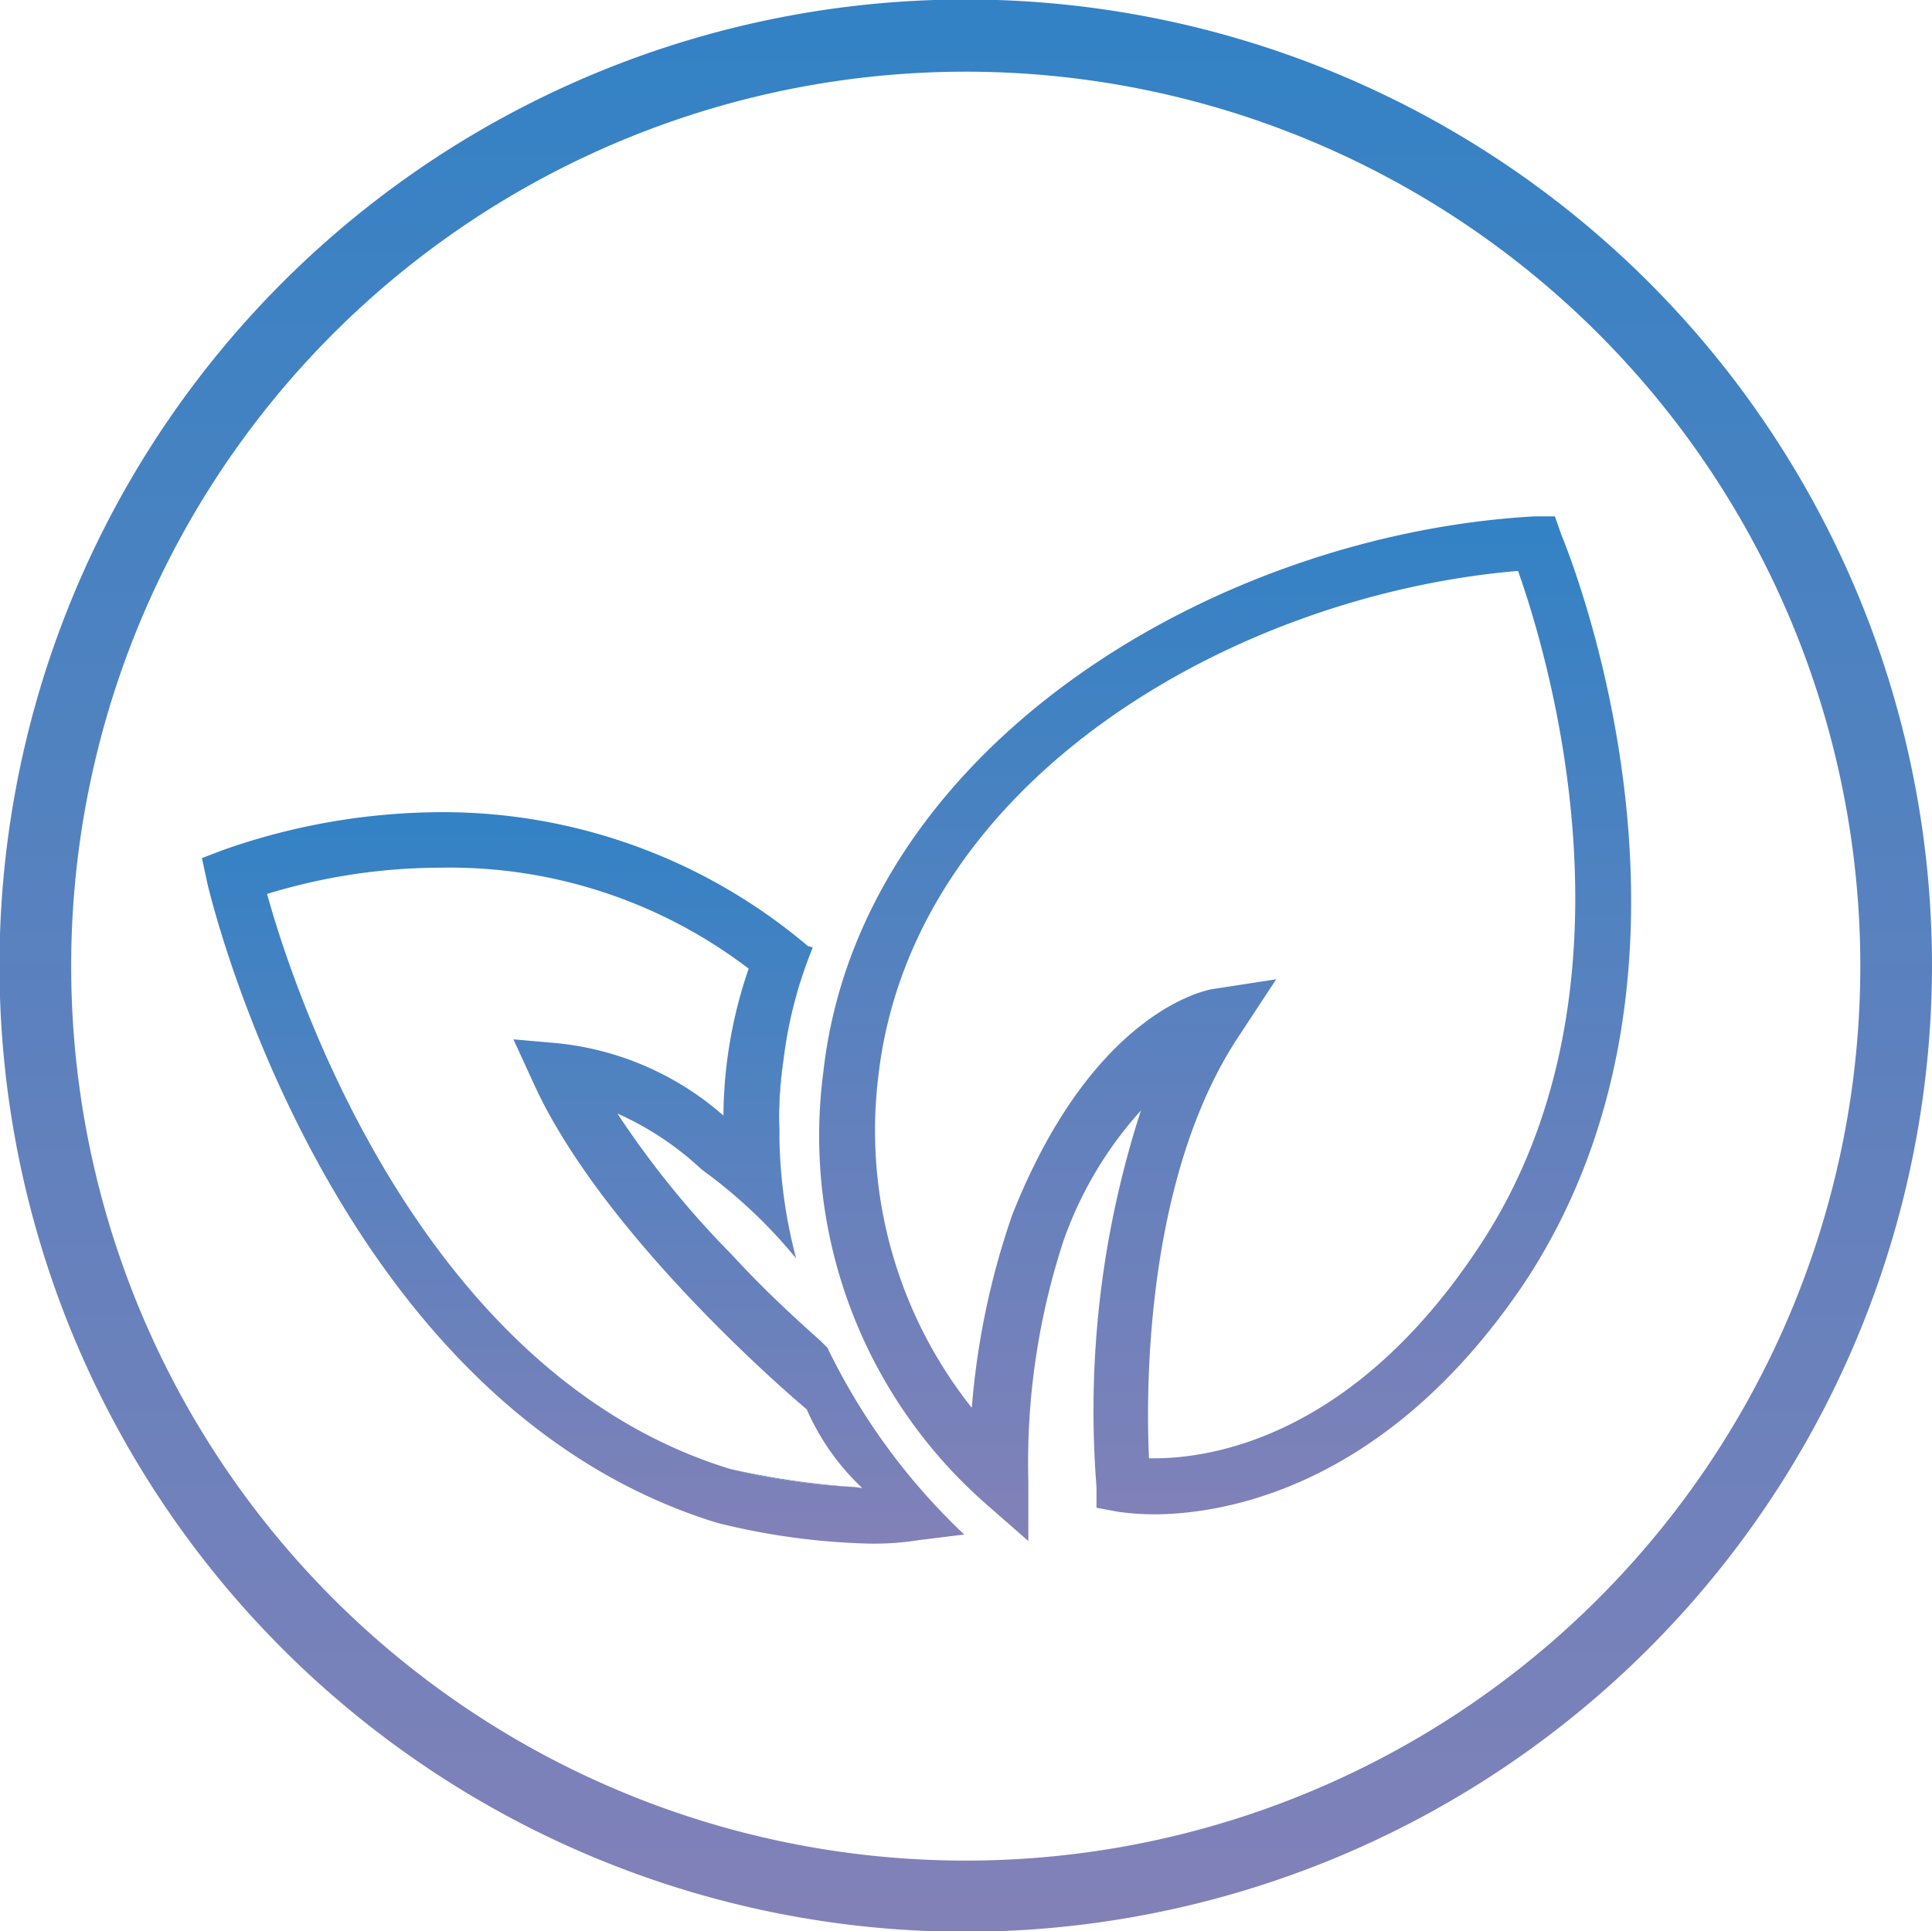
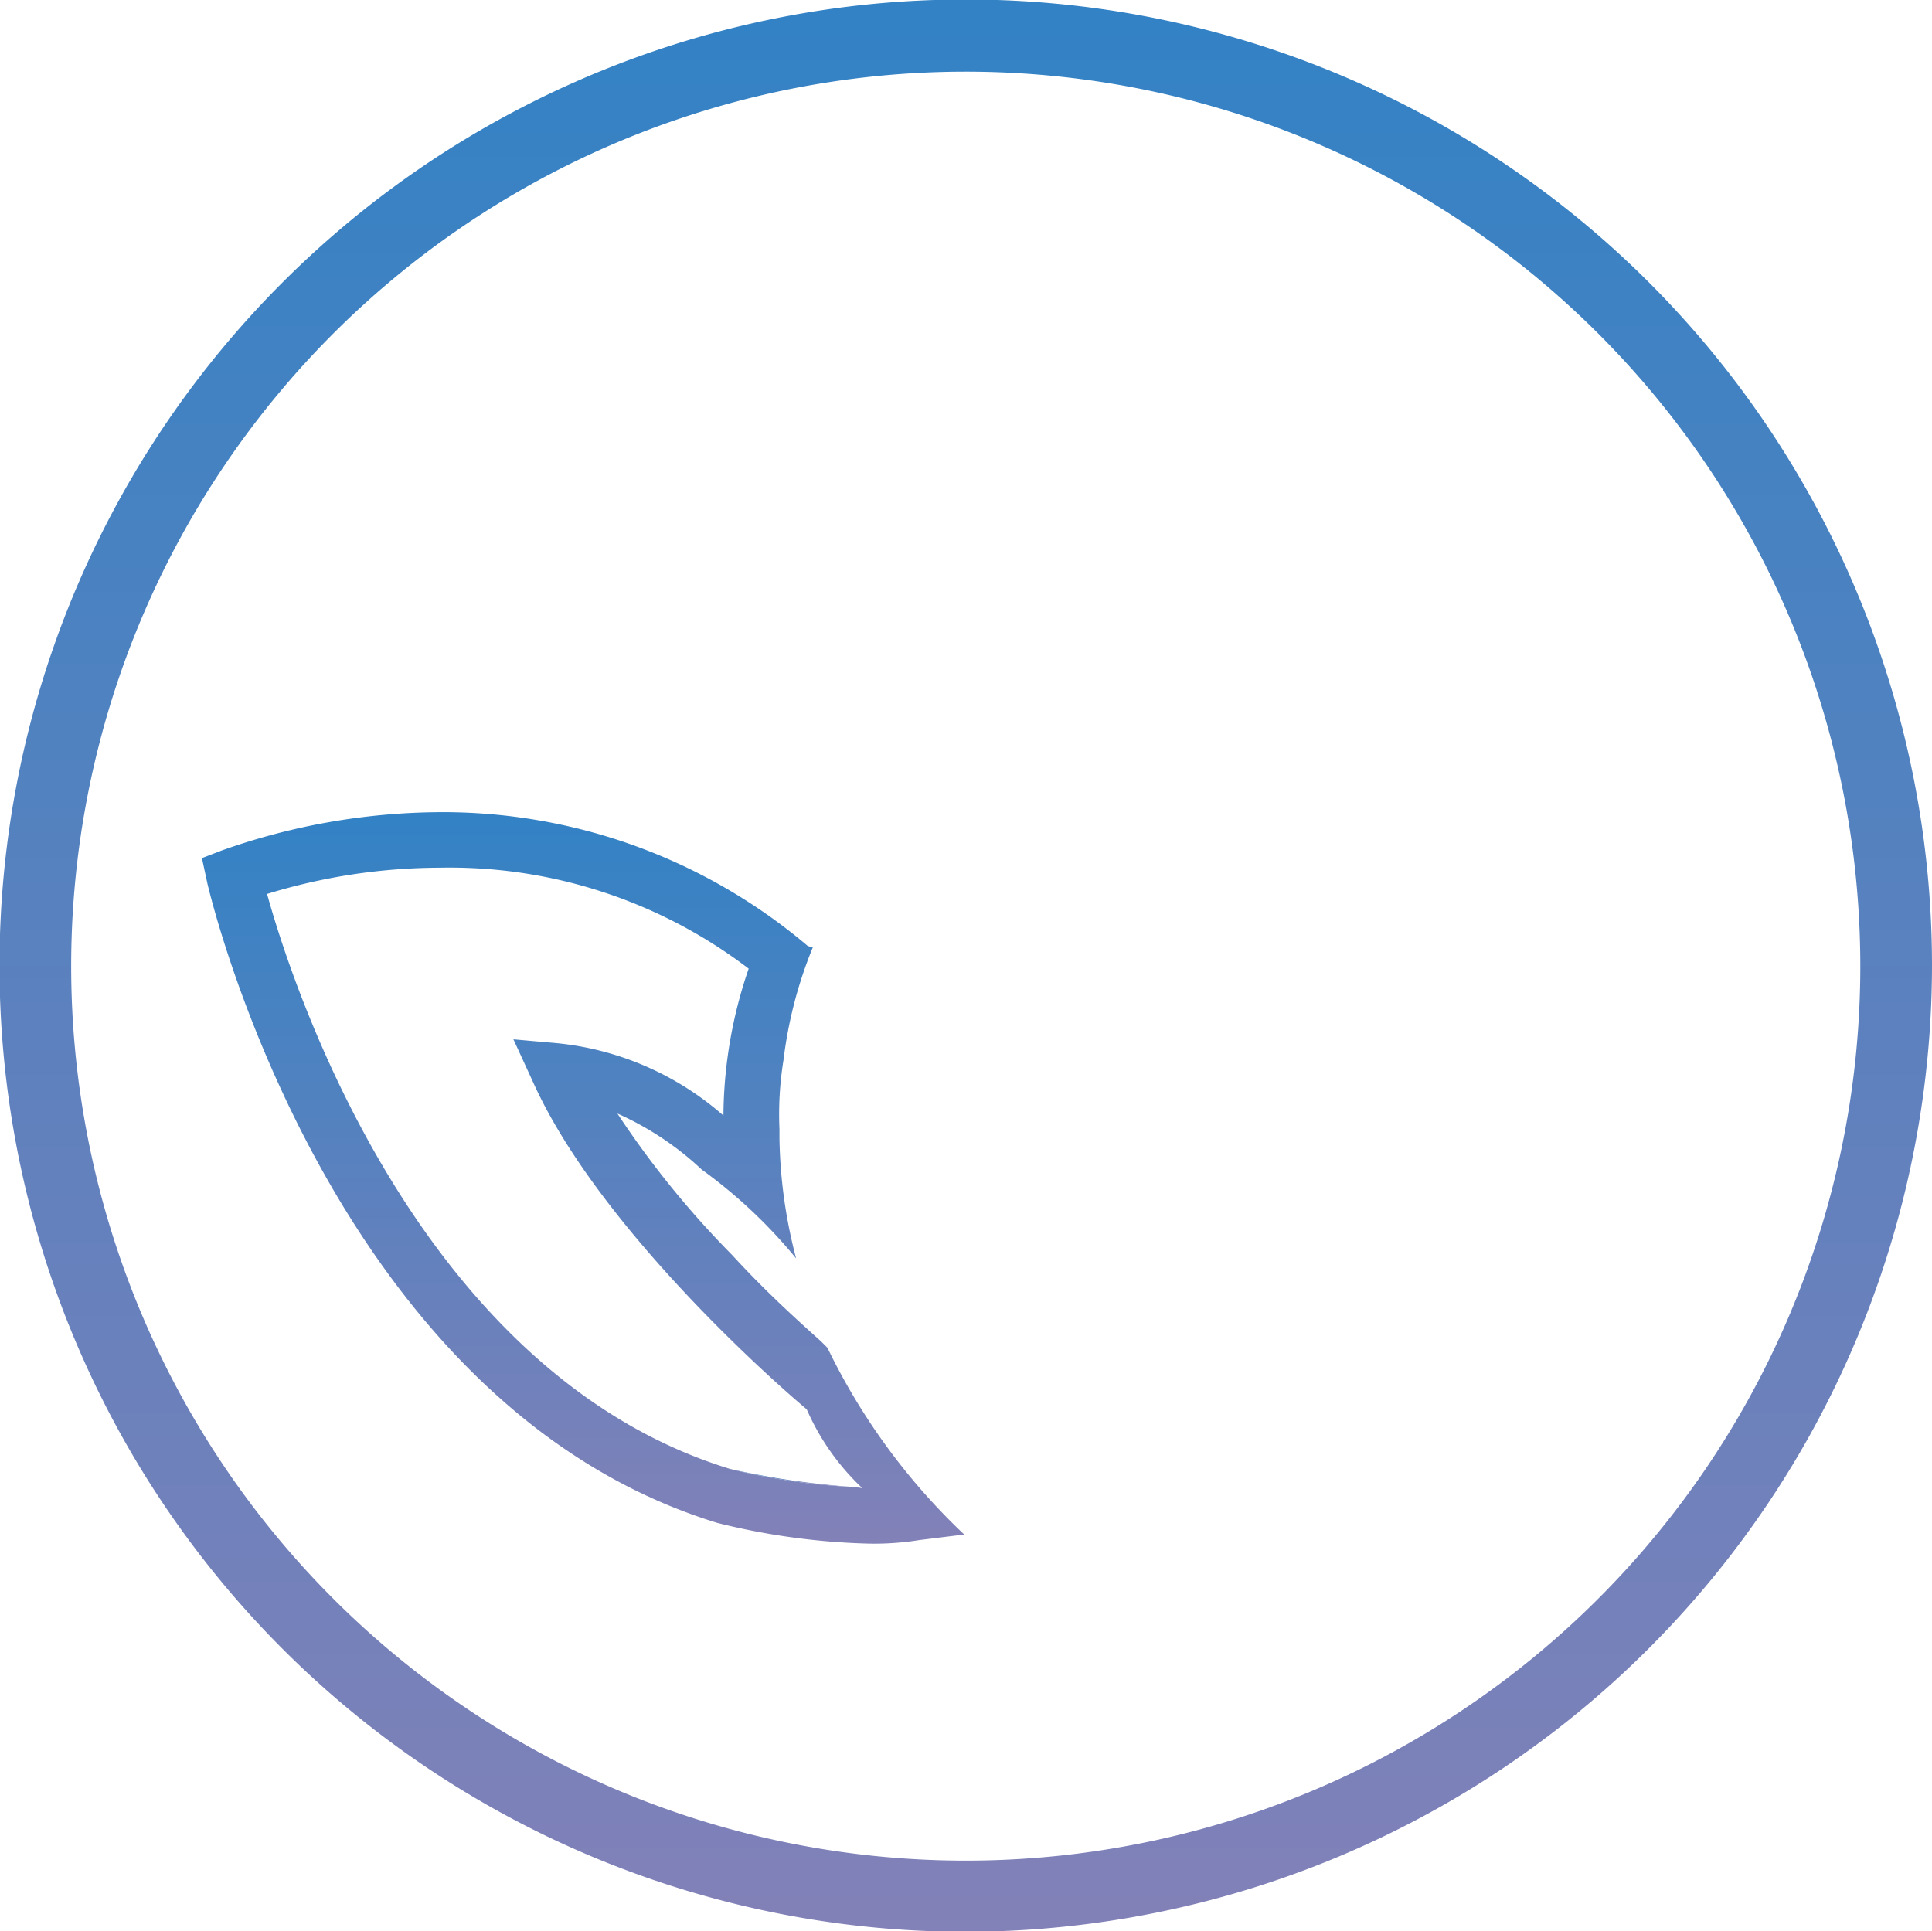
<svg xmlns="http://www.w3.org/2000/svg" xmlns:xlink="http://www.w3.org/1999/xlink" id="图层_1" data-name="图层 1" viewBox="0 0 38.27 38.26">
  <defs>
    <style>.cls-1{fill:url(#未命名的渐变_343);}.cls-2{fill:url(#未命名的渐变_343-2);}.cls-3{fill:url(#未命名的渐变_343-3);}.cls-4{fill:url(#未命名的渐变_343-4);}.cls-5{fill:url(#未命名的渐变_343-5);}.cls-6{fill:url(#未命名的渐变_343-6);}.cls-7{fill:url(#未命名的渐变_343-7);}</style>
    <linearGradient id="未命名的渐变_343" x1="19.13" y1="38.27" x2="19.13" gradientUnits="userSpaceOnUse">
      <stop offset="0" stop-color="#8281b8" />
      <stop offset="1" stop-color="#3282c5" />
    </linearGradient>
    <linearGradient id="未命名的渐变_343-2" x1="24.28" y1="30.48" x2="24.28" y2="10.16" xlink:href="#未命名的渐变_343" />
    <linearGradient id="未命名的渐变_343-3" x1="15.43" y1="22.54" x2="15.43" y2="22.53" xlink:href="#未命名的渐变_343" />
    <linearGradient id="未命名的渐变_343-4" x1="15.47" y1="22.34" x2="15.47" y2="21.03" xlink:href="#未命名的渐变_343" />
    <linearGradient id="未命名的渐变_343-5" x1="15.7" y1="29.46" x2="15.7" y2="29.1" xlink:href="#未命名的渐变_343" />
    <linearGradient id="未命名的渐变_343-6" x1="15.43" y1="22.53" x2="15.43" y2="22.34" xlink:href="#未命名的渐变_343" />
    <linearGradient id="未命名的渐变_343-7" x1="11.47" y1="30.56" x2="11.47" y2="16.09" xlink:href="#未命名的渐变_343" />
  </defs>
  <path class="cls-1" d="M19.13,38.27A19.14,19.14,0,1,1,38.27,19.13,19.16,19.16,0,0,1,19.13,38.27Zm0-36.85A17.72,17.72,0,1,0,36.85,19.13,17.72,17.72,0,0,0,19.13,1.42Z" />
-   <path class="cls-2" d="M19.48,29.75a9.7,9.7,0,0,1-3.17-8.52c.72-6.41,7.73-10.64,14.08-11l.41,0,.13.37c.14.34,3.46,8.46-.73,14.81C27.41,29.56,24.13,30,22.85,30a5.27,5.27,0,0,1-.7-.05l-.43-.08,0-.41A19.29,19.29,0,0,1,22.6,22a7.59,7.59,0,0,0-1.53,2.57,14.11,14.11,0,0,0-.7,4.78l0,1.18Zm5.09-9.27c-1.91,2.83-1.87,7.16-1.81,8.41v0h.11c1.1,0,3.92-.4,6.42-4.18,3.33-5,1.44-11.54.78-13.4-5.67.48-12,4.18-12.67,10a8.83,8.83,0,0,0,1.85,6.58,15.36,15.36,0,0,1,.8-3.82c1.61-4.07,3.88-4.47,4-4.48l1.23-.19Z" />
  <path class="cls-3" d="M15.43,22.53h0Z" />
-   <path class="cls-4" d="M15.43,22.34A8.89,8.89,0,0,1,15.52,21,6.69,6.69,0,0,0,15.43,22.34Z" />
  <path class="cls-5" d="M16.94,29.46h0a15.87,15.87,0,0,1-2.48-.36A12.54,12.54,0,0,0,16.94,29.46Z" />
-   <path class="cls-6" d="M15.43,22.53v0Z" />
  <path class="cls-7" d="M16.39,26.7l-.13-.13c-.48-.43-1.11-1-1.76-1.71a18.3,18.3,0,0,1-2.27-2.8,6,6,0,0,1,1.67,1.11v0a9.94,9.94,0,0,1,1.87,1.76,9.92,9.92,0,0,1-.33-2.37h0v-.19A6.69,6.69,0,0,1,15.52,21a8.6,8.6,0,0,1,.58-2.23L16,18.74a11.18,11.18,0,0,0-7.32-2.65,13.08,13.08,0,0,0-4.29.76L4,17l.11.51c.1.42,2.5,10.33,10.1,12.66a13.74,13.74,0,0,0,3,.41,5.61,5.61,0,0,0,1-.07l.89-.11A12.67,12.67,0,0,1,16.39,26.7Zm.55,2.76a12.54,12.54,0,0,1-2.48-.36c-6-1.84-8.55-9.15-9.17-11.39a11.74,11.74,0,0,1,3.42-.52,9.76,9.76,0,0,1,6.12,2,9.11,9.11,0,0,0-.5,2.91,5.88,5.88,0,0,0-3.26-1.43l-.9-.08.39.85c1.27,2.82,4.67,5.85,5.42,6.48a4.76,4.76,0,0,0,1.1,1.56Z" />
</svg>